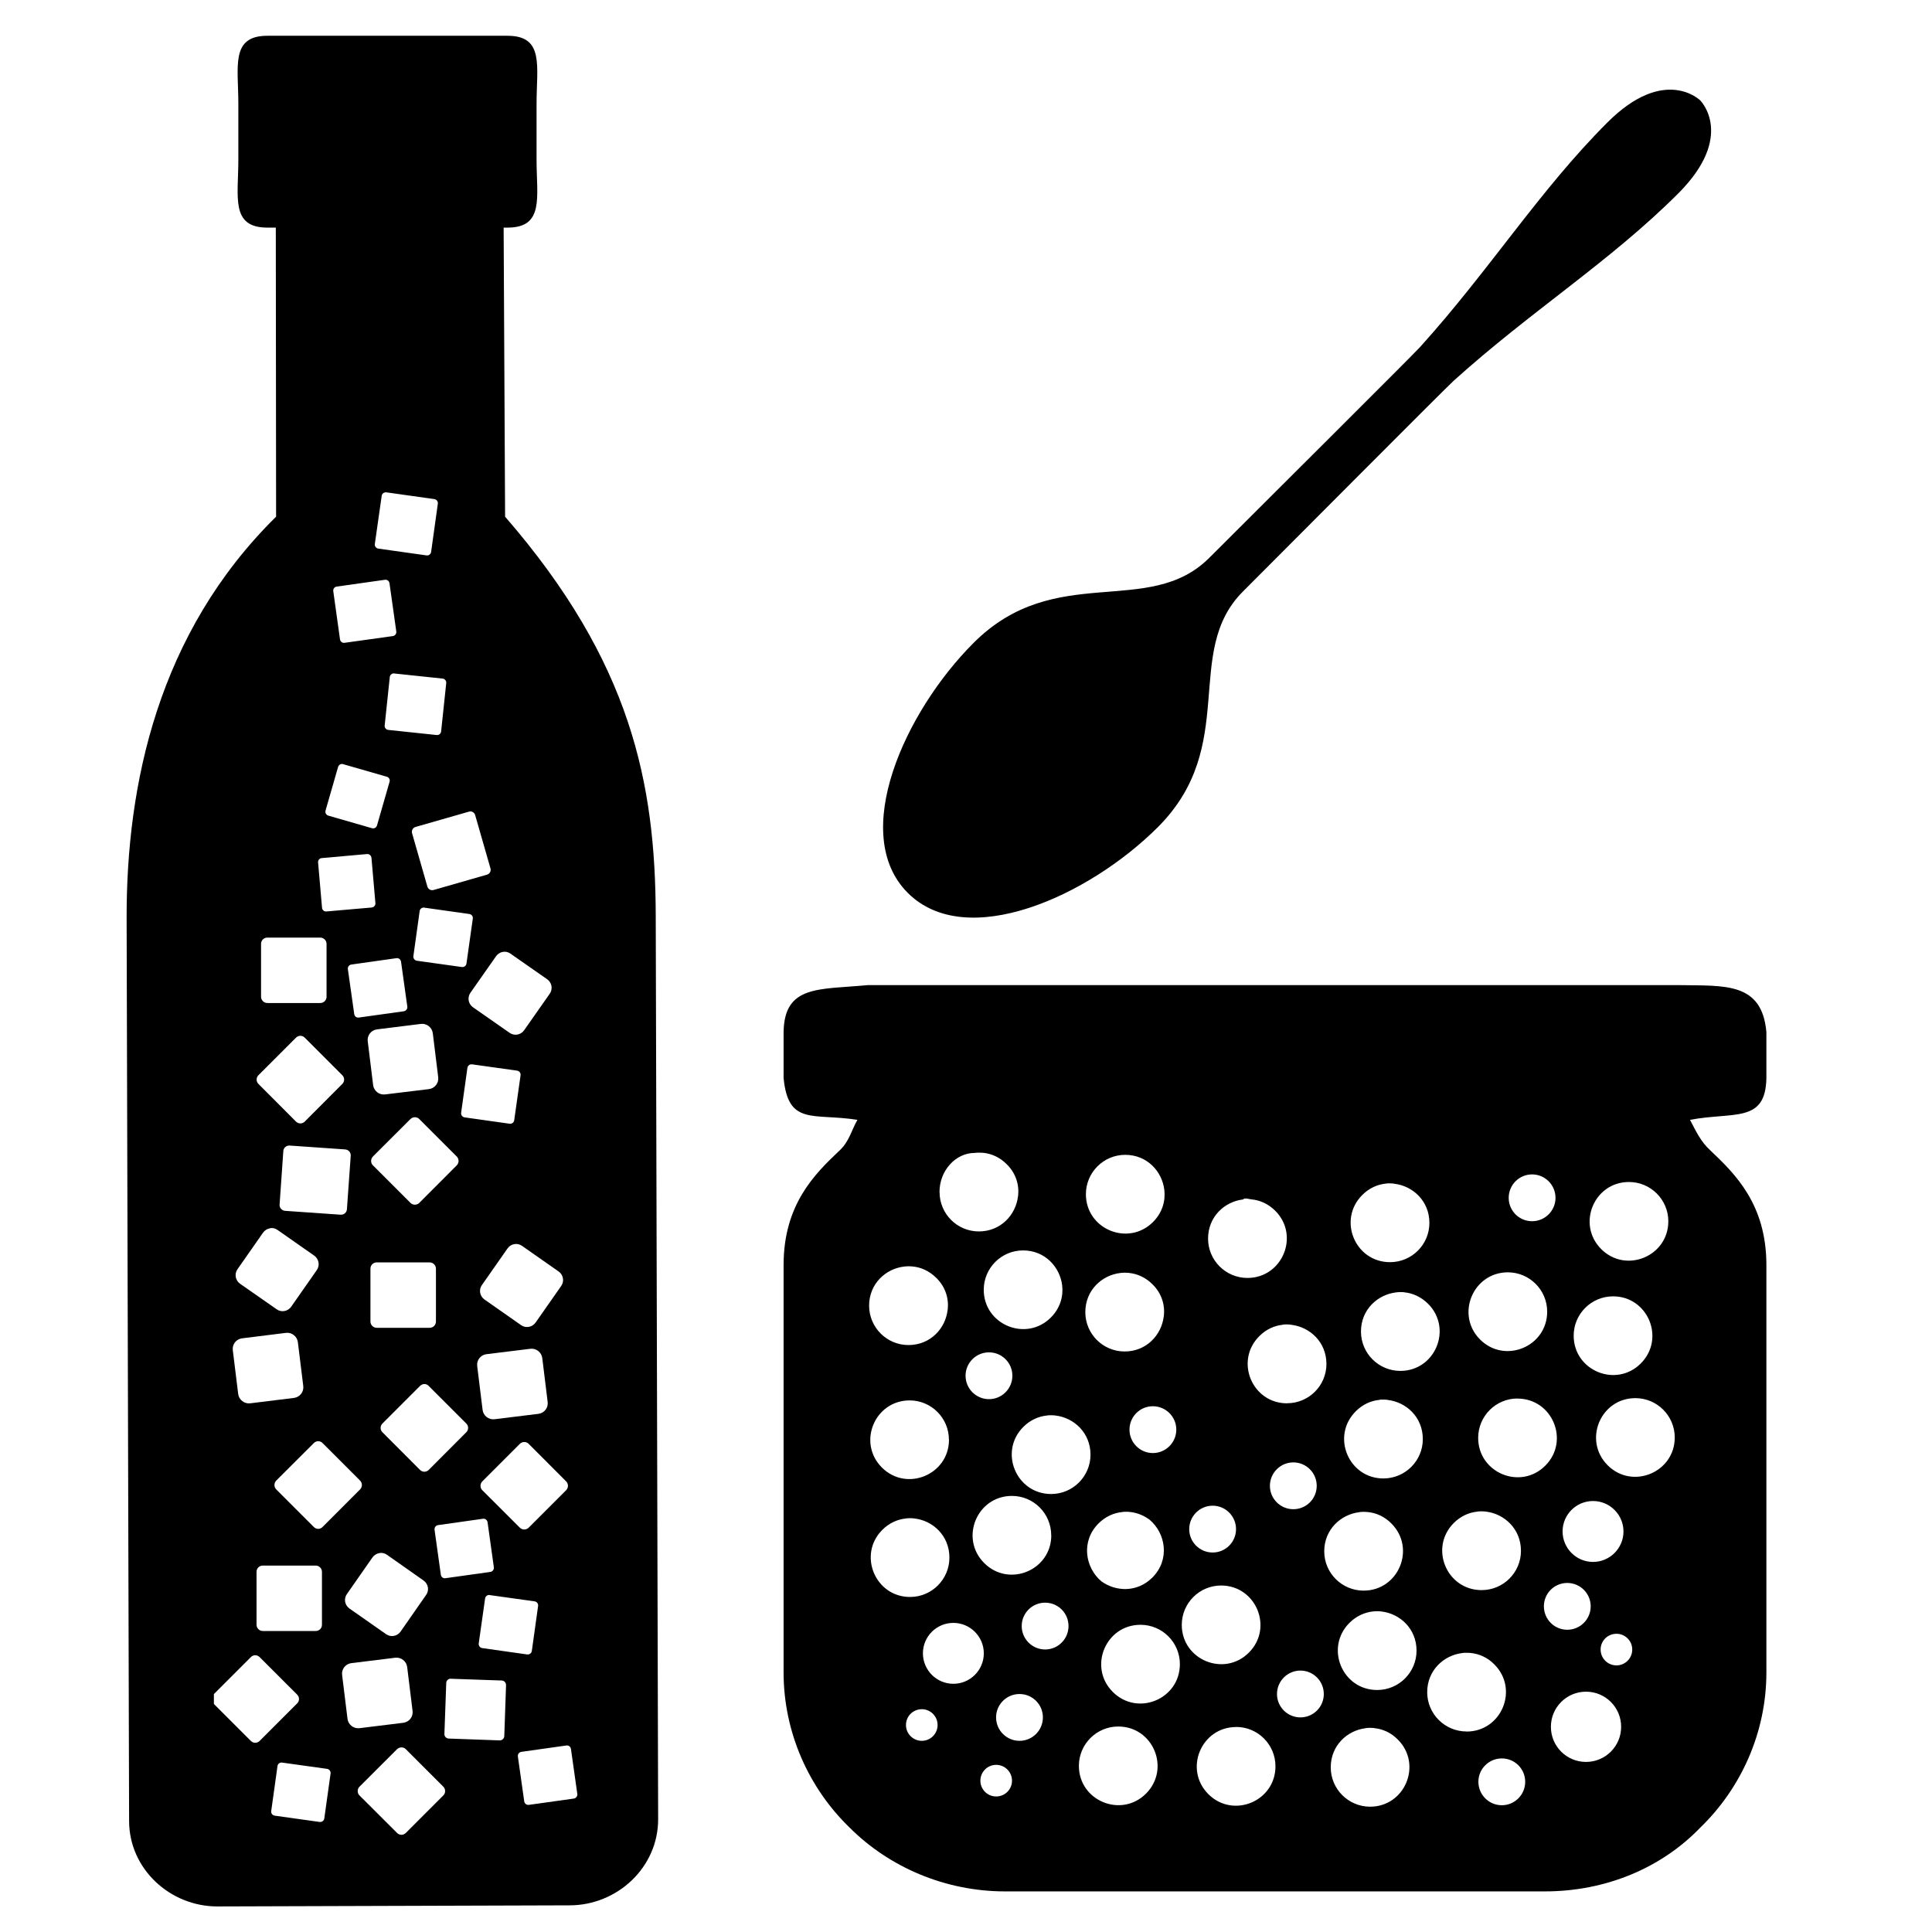
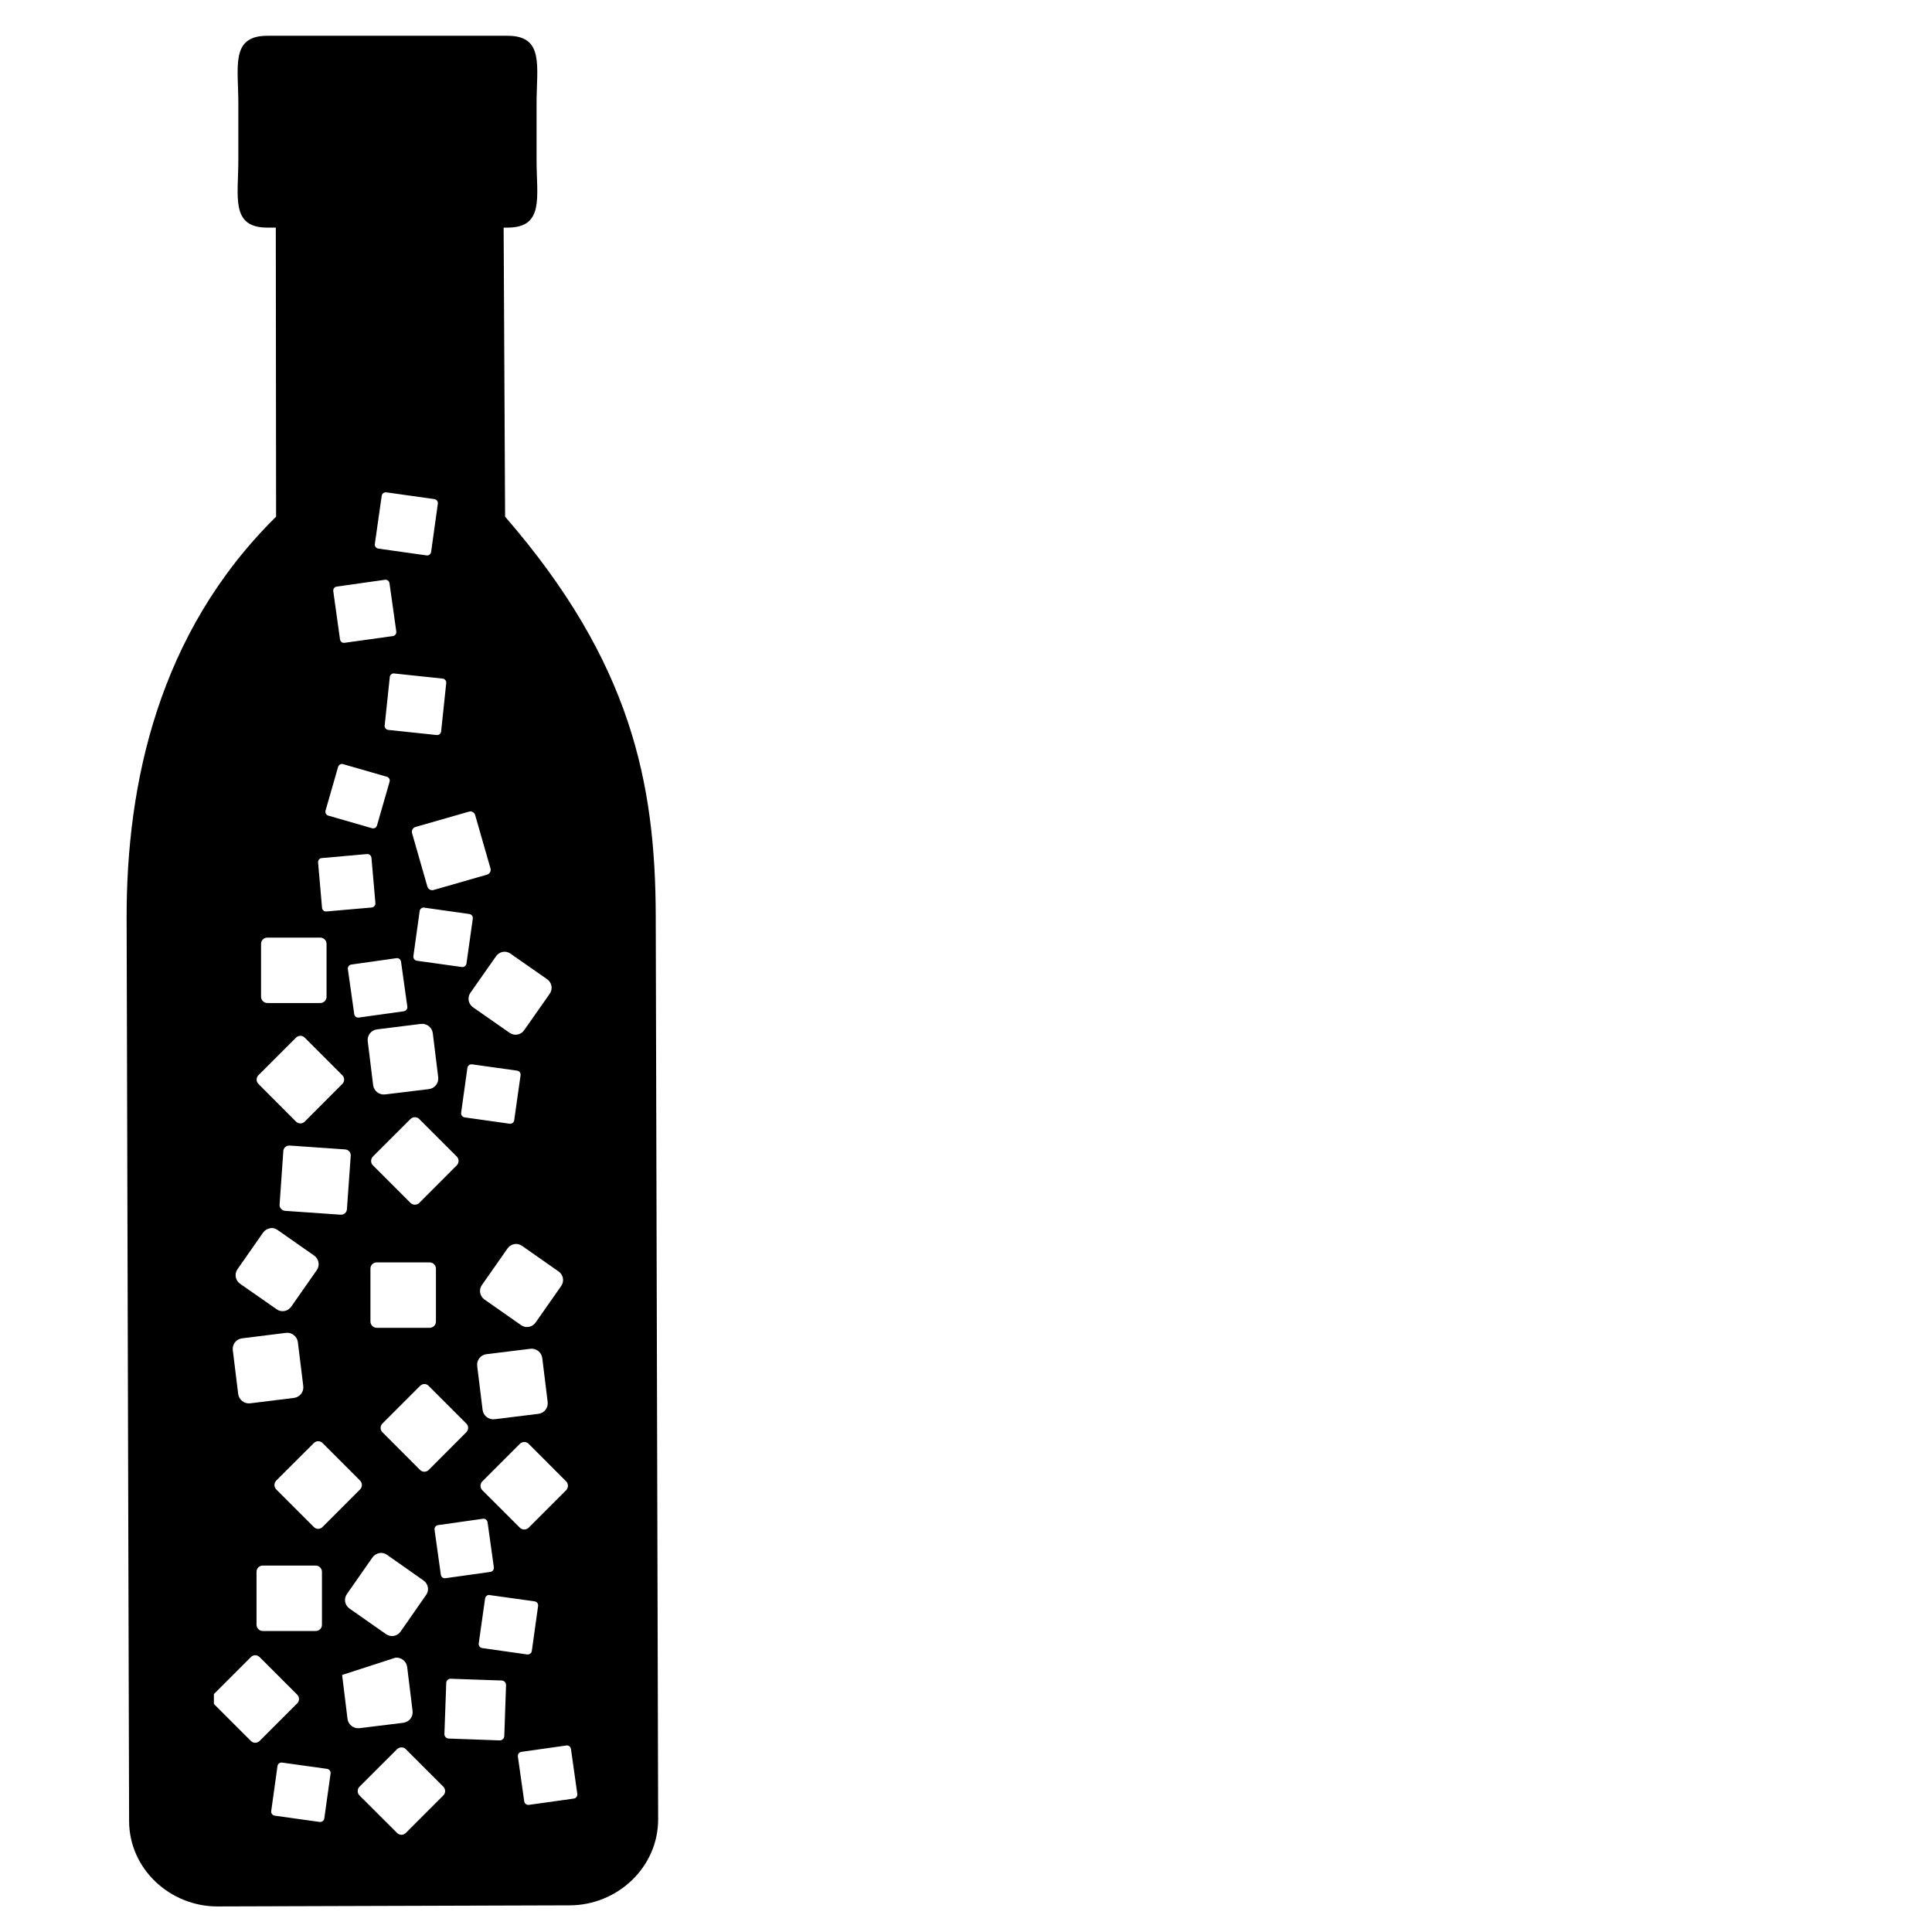
<svg xmlns="http://www.w3.org/2000/svg" height="100" viewBox="0 0 26.458 26.458" width="100">
  <g transform="translate(-22.24 -519.516)">
-     <path d="m34.122 533.007c-.668.063-1.141-.004-1.151.644v.628c.064.658.404.477 1.011.573-.079.137-.112.297-.244.419-.339.321-.767.738-.767 1.569v5.579c0 .827.349 1.589.906 2.127.534.534 1.3.872 2.127.872h7.392c.827 0 1.59-.315 2.127-.872.557-.537.907-1.3.907-2.127v-5.579c0-.831-.428-1.248-.767-1.569-.137-.125-.2-.271-.279-.419.598-.114 1.036.051 1.046-.574v-.628c-.061-.684-.565-.633-1.186-.643zm1.58 2.296c.115.011.23.061.325.157.129.127.173.288.155.44h-.001c-.03.253-.236.48-.536.48-.297-0-.538-.241-.538-.539h-.001c0-.299.225-.536.48-.536.038-.005.076-.005.115-.002zm1.947.028c.3 0 .506.227.536.48.018.152-.028.313-.155.44-.339.339-.919.099-.919-.381 0-.297.241-.539.539-.539zm5.572.268c.177-0.0.321.144.321.321-0.0.177-.144.32-.321.32-.177-0-.32-.143-.32-.32-0-.177.143-.321.32-.321zm1.327.103v.001c.297 0 .539.241.539.538 0 .479-.58.72-.919.381-.339-.339-.099-.919.38-.919zm-3.329.022c.038-.004.077-.003.115.002l.001.001c.253.03.48.236.48.536 0 .297-.241.538-.539.538-.48 0-.72-.58-.381-.919.095-.096.21-.146.325-.157zm-1.931.206c.027-.005.062.009.091.011.115.011.23.061.325.156.339.339.099.92-.381.92-.297 0-.539-.241-.539-.539 0-.3.226-.506.479-.536l.001-.001c.007-.007.015-.011.024-.012zm-3.038.71c.3 0 .505.226.536.479.018.152-.028.313-.155.44-.339.339-.919.099-.919-.38 0-.297.241-.539.539-.539zm-1.512.22c.115.011.229.061.325.157.129.127.173.288.155.44h-.001c-.03.253-.236.479-.536.479-.297 0-.538-.241-.539-.539 0-.3.227-.507.48-.536.038-.005.077-.005.115-.001zm8.152.079-.001.001c.297 0 .539.241.539.539 0 .479-.58.72-.919.381-.339-.339-.098-.92.381-.92zm-5.192.009c.115.011.23.061.325.156.129.127.173.288.155.44h-.001c-.03.253-.236.48-.536.48-.297 0-.538-.241-.538-.539 0-.299.226-.506.479-.536.038-.005.076-.005.115-.002zm3.774.266c.115.011.229.062.325.157.339.339.099.919-.38.919-.297 0-.539-.241-.539-.539 0-.3.226-.505.479-.536.038-.005.077-.006.115-.002zm2.858.055c.48 0 .719.58.38.919-.339.339-.919.099-.919-.38v-.001c0-.297.242-.538.539-.538zm-4.521.387c.038-.004.077-.003.115.002l.001.001c.253.03.48.236.48.536-0.0.297-.241.538-.539.538v.001c-.48 0-.72-.58-.381-.919.095-.096.21-.146.325-.157zm-4.025.38c.177 0.0.32.143.32.32 0.0.177-.143.321-.32.321-.177 0-.321-.144-.321-.321 0-.177.144-.32.321-.32zm8.852.627c.297 0 .539.241.539.539-0.0.478-.58.719-.919.38-.339-.339-.099-.919.38-.919zm-1.615.006c.48 0 .72.58.381.919-.339.339-.919.099-.919-.381 0-.297.241-.539.538-.539zm-1.89.016c.038-.004.077-.003.115.002v.001c.253.03.479.236.479.536 0 .297-.241.538-.539.539-.48 0-.719-.58-.38-.919.095-.096.21-.146.325-.157zm-6.434.009c.297 0 .538.241.538.538h.001c0 .479-.58.72-.919.381-.339-.339-.099-.919.381-.919zm3.331.08c.177-0.0.321.143.321.32 0.0.177-.144.321-.321.321-.177-0-.32-.144-.32-.321 0-.177.143-.32.32-.32zm-1.449.126c.038-.004.077-.004.115.001.253.03.48.236.48.536 0 .297-.241.539-.539.539-.479 0-.72-.58-.381-.919.095-.095.21-.145.325-.156zm3.373.643c.177 0.0.32.144.32.321-0.0.177-.143.32-.32.32-.177 0-.321-.143-.321-.32-0-.177.144-.321.321-.321zm-3.855.459h.001c.297 0 .538.241.538.539h.001c0 .48-.58.72-.919.38-.339-.339-.099-.919.38-.919zm7.959.07c.23-0.0.417.187.417.417-0.0.23-.187.417-.417.417-.23-0-.416-.187-.417-.417-0-.23.186-.417.417-.417zm-5.209.064c.177 0.0.32.144.32.321-0.0.177-.143.32-.32.32-.177 0-.321-.143-.321-.32-0-.177.144-.321.321-.321zm3.627.08c.038-.004.077-.004.115.001.253.03.48.237.48.537 0 .297-.241.538-.539.538-.48 0-.72-.58-.381-.919.095-.095.21-.145.325-.156zm-4.865.006c.038-.004.077-.004.115.001.093.011.181.048.257.103.226.189.283.552.04.794-.205.205-.496.196-.696.053-.226-.188-.284-.552-.041-.794.095-.095.21-.145.325-.156zm3.361.001c.115.011.23.06.325.157.339.339.099.919-.381.919-.297 0-.539-.241-.539-.538 0-.299.227-.506.48-.536v-.001c.038-.005.076-.005.115-.001zm-6.322.087c.038-.004.077-.004.115.001.253.029.479.236.479.536 0 .297-.241.539-.539.539-.478 0-.719-.58-.38-.919.095-.095.21-.145.325-.156zm9.055.884c.177-0.0.321.143.321.32 0.0.177-.144.321-.321.321-.177-0-.32-.144-.32-.321 0-.177.143-.32.32-.32zm-4.741.035c.48 0 .72.58.381.919-.339.339-.919.099-.919-.38 0-.297.241-.539.539-.539zm-2.409.235c.177 0.0.32.143.32.32 0.0.177-.143.321-.32.321-.177 0-.321-.144-.321-.321 0-.177.144-.32.321-.32zm4.492.12c.038-.004.077-.004.115.001.253.03.479.236.479.536 0 .297-.241.539-.539.539-.48 0-.719-.58-.38-.919.095-.095.21-.145.325-.157zm-5.749.157c.23-0.0.417.187.417.417-0.0.23-.187.417-.417.417-.23-0-.416-.187-.417-.417-0-.23.186-.417.417-.417zm2.563.026c.297 0 .539.241.539.538v.001c0.0.48-.58.72-.919.38-.339-.339-.099-.919.38-.919zm6.518.123c.119 0.0.216.097.216.216 0.0.12-.097.217-.216.217-.12 0-.217-.097-.217-.217 0-.12.097-.216.217-.216zm-1.997.263c.115.011.23.06.325.157.339.339.099.919-.381.919v-.001c-.297 0-.539-.241-.539-.538 0-.299.227-.506.48-.536.039-.008.081-.001.115-.002zm-2.331.241c.177 0.0.32.144.32.321-0.0.177-.143.32-.32.32-.177 0-.321-.143-.321-.32-0-.177.144-.321.321-.321zm3.911.289c.266-0.0.481.215.481.481 0.0.266-.215.481-.481.481-.266 0-.481-.215-.481-.481-0-.266.215-.481.481-.481zm-7.758.032c.177 0.0.32.143.32.32 0.0.177-.143.321-.32.321-.177 0-.321-.144-.321-.321 0-.177.144-.32.321-.32zm-1.338.208c.119 0.0.216.097.216.216 0.0.12-.097.217-.216.217-.12 0-.217-.097-.217-.217 0-.12.097-.216.217-.216zm2.69.237c.48 0 .719.58.38.919-.339.339-.919.098-.919-.38-0-.297.241-.539.539-.539zm1.615.006c.297 0 .538.241.538.539-0.0.48-.58.72-.919.381-.339-.339-.099-.919.381-.919zm1.889.016c.115.011.23.06.325.157.339.339.099.919-.38.919-.297-0-.539-.241-.539-.539 0-.299.226-.506.479-.536v-.001c.038-.005.076-.005.115-.002zm1.749.415c.177 0.0.32.143.32.32 0.0.177-.143.321-.32.321-.177 0-.321-.144-.321-.321 0-.177.144-.32.321-.32zm-6.925.088c.12-0.0.217.097.217.217-0.0.12-.097.216-.217.216-.119-0-.216-.097-.216-.216-0-.12.097-.217.216-.217z" stroke-width=".96" />
-     <path d="m25.901 520.006c-.506 0-.397.42-.397.926v.775c0 .506-.109.926.397.926h.116l.004 3.959c-1.62 1.596-2.05 3.671-2.047 5.494v.001l.034 12.368c.001.656.561 1.169 1.208 1.169h.001l4.821-.015c.653.001 1.216-.518 1.215-1.18l-.033-12.367c-.004-1.818-.335-3.479-2.063-5.47l-.02-3.959h.054c.506 0 .397-.42.397-.926v-.775c0-.506.109-.926-.397-.926zm1.627 6.252.66.093c.031.005.052.032.048.063l-.092.66c-.004.031-.032.052-.063.048l-.66-.093c-.031-.005-.052-.032-.048-.062l.094-.66c.004-.031.032-.052.063-.048zm-.017 1.198c.031-.005.059.017.063.048l.093.66c.004.031-.017.059-.048.063l-.66.092c-.031.005-.059-.017-.063-.048l-.092-.66c-.004-.031.017-.058.048-.062zm.127 1.283.663.07c.031.003.053.031.05.061l-.07.663c-.003.031-.031.052-.061.049l-.662-.07c-.031-.003-.053-.03-.05-.061l.07-.663c.003-.031.031-.053.061-.05zm-.699 1.242.598.172c.03.008.047.039.038.069l-.172.598c-.009.03-.04.047-.069.038l-.597-.172c-.03-.008-.047-.039-.039-.069l.172-.598c.009-.03.04-.047.069-.039zm1.724.65c.036-.011.074.011.084.047l.21.731c.01.036-.01.074-.047.085l-.732.21c-.036.011-.074-.01-.085-.046l-.21-.732c-.01-.036.011-.074.047-.085zm-1.397.581c.031-.003.058.021.061.052l.054.619c.003.031-.02.058-.051.061l-.62.054c-.031.003-.058-.02-.06-.051l-.054-.62c-.003-.031.02-.058.051-.06zm.785.734.616.087c.031.005.052.032.048.062l-.087.616c-.004.031-.032.052-.063.048l-.616-.086c-.031-.005-.052-.033-.048-.063l.086-.617c.004-.031.033-.052.064-.048zm-2.149.41h.723c.048 0 .087.039.087.086v.724c0 .049-.039.086-.087.086h-.723c-.048 0-.087-.039-.087-.086v-.724c0-.049.039-.086.087-.086zm3.224.195v.001c.036-.007.073.001.105.024l.503.351c.064.045.079.134.035.197l-.352.502c-.045.063-.133.08-.197.035l-.503-.351c-.064-.045-.08-.134-.035-.198l.352-.502c.022-.031.056-.052.091-.058zm-1.458.087c.031-.005.059.017.064.048l.086.615c.004.031-.017.059-.048.064l-.616.086c-.031.005-.059-.017-.063-.048l-.087-.615c-.004-.031.017-.059.048-.063zm.337.9c.08-.009.152.049.162.128l.074.602c.01.08-.047.153-.127.163l-.602.073c-.08.009-.152-.049-.162-.127l-.074-.602c-.01-.08.047-.152.127-.162zm-1.652.163c.022 0 .043.008.06.025l.515.515c.033.033.033.086 0 .119l-.515.516c-.033.033-.086.033-.119 0l-.515-.516c-.033-.033-.033-.086 0-.119l.515-.515c.016-.016.038-.025.059-.025zm2.353.391.615.086c.031.005.052.032.048.063l-.087.616c-.004.031-.032.052-.063.048l-.616-.087c-.031-.005-.052-.032-.048-.063l.086-.615c.004-.031.033-.052.064-.048zm-.784.724c.022 0 .044.008.06.025l.513.513c.033.033.033.088 0 .121l-.513.514c-.033.033-.087.033-.121 0l-.514-.514c-.033-.033-.033-.086 0-.121l.514-.513c.017-.016.039-.025.06-.025zm-1.715.388.761.053c.045.004.079.042.075.087l-.052.732c-.003.045-.041.078-.086.075l-.761-.053c-.045-.004-.079-.042-.075-.087l.051-.732c.003-.045.042-.078.087-.075zm-.271 1.132c.036-.007.073.001.105.024l.503.352c.064.046.079.134.034.198l-.351.502c-.045.063-.133.08-.197.035l-.503-.351c-.064-.046-.08-.134-.035-.198l.351-.502c.022-.031.056-.052.092-.058zm3.347.217v.001c.036-.007.073.001.105.023l.503.352c.064.046.079.134.035.197l-.352.503c-.045.063-.133.08-.197.035l-.503-.352c-.064-.046-.08-.134-.035-.197l.352-.503c.022-.031.056-.052.091-.058zm-1.883.251h.723c.048 0 .087.039.087.086v.724c0 .049-.039.086-.087.086h-.723c-.048 0-.087-.039-.087-.086v-.724c0-.049.039-.086.087-.086zm-1.243.965c.08-.009.152.049.162.127l.074.601c.01.08-.047.153-.127.163l-.601.074c-.08.009-.153-.049-.163-.127l-.074-.601c-.01-.08.047-.152.127-.162zm3.347.218c.08-.009.152.049.162.127l.074.602c.01.08-.047.152-.127.162l-.602.074c-.08.009-.152-.049-.162-.127l-.074-.602c-.01-.08.047-.152.127-.162zm-1.453.483h.001c.021 0.0.043.008.059.026l.515.515c.033.033.033.086 0 .119l-.515.516c-.033.033-.086.033-.119 0l-.515-.516c-.033-.033-.033-.086 0-.119l.515-.515c.016-.016.038-.026.059-.026zm-1.454.783c.022 0 .044.008.061.026l.513.513c.033.033.033.088 0 .121l-.513.514c-.033.035-.087.035-.121 0l-.514-.514c-.033-.033-.033-.086 0-.121l.514-.513c.017-.017.038-.026.06-.026zm2.823.011c.022 0 .044.008.06.025l.513.514c.033.033.033.088 0 .121l-.513.513c-.033.033-.088.033-.121 0l-.514-.513c-.033-.033-.033-.086 0-.121l.514-.514c.017-.017.039-.025.061-.025zm-.567 1.051c.031-.005.059.017.064.048l.086.616c.004.031-.017.059-.048.064l-.615.086c-.031.005-.059-.017-.063-.048l-.086-.615c-.004-.031.016-.059.047-.064zm-1.42.47c.036-.007.074 0.0.106.023l.502.353c.064.046.08.133.035.196l-.351.504c-.045.063-.133.08-.197.035l-.503-.352c-.064-.046-.08-.133-.035-.197l.351-.503c.022-.031.056-.052.091-.058zm-1.594.171h.724c.048 0 .086.039.086.086v.724c0 .049-.038.086-.086.086h-.724c-.048 0-.086-.039-.086-.086v-.724c0-.049.038-.086.086-.086zm3.106.404.616.086c.031.005.052.033.048.063l-.086.616c-.004.031-.033.052-.064.048l-.615-.087c-.031-.005-.052-.033-.048-.064l.087-.615c.004-.031.032-.052.063-.048zm-3.21.824h.001c.021 0.0.043.009.059.025l.515.515c.033.033.033.086 0 .119l-.515.515c-.033.033-.086.033-.119 0l-.507-.507v-.135l.507-.507c.016-.016.038-.025.059-.025zm1.919.034c.08-.009.152.049.162.127l.074.602c.01.08-.047.152-.127.162l-.602.074c-.08.009-.152-.049-.162-.128l-.074-.601c-.01-.08.047-.152.127-.162zm.76.288.696.024c.035.001.061.03.06.065l-.024.695c-.001.035-.031.062-.065.06l-.695-.025c-.035-.001-.062-.029-.06-.064l.025-.696c.001-.035.029-.061.064-.06zm1.582.914c.031-.005.059.017.063.048l.087.615c.004.031-.017.059-.048.064l-.615.086c-.031.005-.059-.017-.064-.048l-.087-.615c-.004-.031.017-.059.048-.063zm-2.258.026c.022 0 .044.008.06.025l.513.513c.033.033.033.087 0 .12l-.513.513c-.034.034-.087.035-.121 0l-.514-.513c-.033-.033-.033-.086 0-.12l.514-.513c.017-.016.039-.025.06-.025zm-1.635.207v.001l.616.086c.031.005.052.033.048.064l-.086.615c-.004.031-.033.052-.064.048l-.615-.086c-.031-.005-.052-.032-.048-.063l.086-.616c.004-.031.032-.052.063-.048z" style="clip-rule:evenodd;fill-rule:evenodd;stroke-width:.125;image-rendering:optimizeQuality;shape-rendering:geometricPrecision;text-rendering:geometricPrecision" />
-     <path d="m35.573 528.32c-.946.946-1.704 2.622-.901 3.424l0.0 0c.803.803 2.478.046 3.425-.901 1.119-1.119.333-2.395 1.165-3.227.705-.705 2.772-2.783 2.886-2.886 1.054-.952 2.142-1.632 3.074-2.564.789-.789.303-1.274.303-1.274l-0-0s-.486-.486-1.274.303c-.932.932-1.612 2.02-2.564 3.074-.103.114-2.181 2.181-2.886 2.886-.832.832-2.108.046-3.227 1.164z" stroke-width=".163" />
+     <path d="m25.901 520.006c-.506 0-.397.42-.397.926v.775c0 .506-.109.926.397.926h.116l.004 3.959c-1.62 1.596-2.05 3.671-2.047 5.494v.001l.034 12.368c.001.656.561 1.169 1.208 1.169h.001l4.821-.015c.653.001 1.216-.518 1.215-1.18l-.033-12.367c-.004-1.818-.335-3.479-2.063-5.47l-.02-3.959h.054c.506 0 .397-.42.397-.926v-.775c0-.506.109-.926-.397-.926zm1.627 6.252.66.093c.031.005.052.032.048.063l-.092.66c-.004.031-.032.052-.063.048l-.66-.093c-.031-.005-.052-.032-.048-.062l.094-.66c.004-.031.032-.052.063-.048zm-.017 1.198c.031-.005.059.017.063.048l.093.66c.004.031-.017.059-.048.063l-.66.092c-.031.005-.059-.017-.063-.048l-.092-.66c-.004-.031.017-.058.048-.062zm.127 1.283.663.07c.031.003.053.031.05.061l-.07.663c-.003.031-.031.052-.061.049l-.662-.07c-.031-.003-.053-.03-.05-.061l.07-.663c.003-.031.031-.053.061-.05zm-.699 1.242.598.172c.03.008.047.039.038.069l-.172.598c-.009.03-.04.047-.069.038l-.597-.172c-.03-.008-.047-.039-.039-.069l.172-.598c.009-.03.04-.047.069-.039zm1.724.65c.036-.011.074.011.084.047l.21.731c.01.036-.01.074-.047.085l-.732.21c-.036.011-.074-.01-.085-.046l-.21-.732c-.01-.036.011-.074.047-.085zm-1.397.581c.031-.003.058.021.061.052l.054.619c.003.031-.02.058-.051.061l-.62.054c-.031.003-.058-.02-.06-.051l-.054-.62c-.003-.031.02-.058.051-.06zm.785.734.616.087c.031.005.052.032.048.062l-.087.616c-.004.031-.032.052-.063.048l-.616-.086c-.031-.005-.052-.033-.048-.063l.086-.617c.004-.031.033-.052.064-.048zm-2.149.41h.723c.048 0 .087.039.087.086v.724c0 .049-.039.086-.087.086h-.723c-.048 0-.087-.039-.087-.086v-.724c0-.049.039-.086.087-.086zm3.224.195v.001c.036-.007.073.001.105.024l.503.351c.064.045.079.134.035.197l-.352.502c-.045.063-.133.08-.197.035l-.503-.351c-.064-.045-.08-.134-.035-.198l.352-.502c.022-.031.056-.052.091-.058zm-1.458.087c.031-.005.059.017.064.048l.086.615c.004.031-.017.059-.048.064l-.616.086c-.031.005-.059-.017-.063-.048l-.087-.615c-.004-.031.017-.059.048-.063zm.337.9c.08-.009.152.049.162.128l.074.602c.01.08-.047.153-.127.163l-.602.073c-.08.009-.152-.049-.162-.127l-.074-.602c-.01-.08.047-.152.127-.162zm-1.652.163c.022 0 .043.008.06.025l.515.515c.033.033.033.086 0 .119l-.515.516c-.033.033-.086.033-.119 0l-.515-.516c-.033-.033-.033-.086 0-.119l.515-.515c.016-.016.038-.025.059-.025zm2.353.391.615.086c.031.005.052.032.048.063l-.087.616c-.004.031-.032.052-.063.048l-.616-.087c-.031-.005-.052-.032-.048-.063l.086-.615c.004-.031.033-.052.064-.048zm-.784.724c.022 0 .044.008.06.025l.513.513c.033.033.033.088 0 .121l-.513.514c-.033.033-.087.033-.121 0l-.514-.514c-.033-.033-.033-.086 0-.121l.514-.513c.017-.016.039-.025.06-.025zm-1.715.388.761.053c.045.004.079.042.075.087l-.052.732c-.003.045-.041.078-.086.075l-.761-.053c-.045-.004-.079-.042-.075-.087l.051-.732c.003-.045.042-.078.087-.075zm-.271 1.132c.036-.007.073.001.105.024l.503.352c.064.046.079.134.034.198l-.351.502c-.045.063-.133.08-.197.035l-.503-.351c-.064-.046-.08-.134-.035-.198l.351-.502c.022-.031.056-.052.092-.058zm3.347.217v.001c.036-.007.073.001.105.023l.503.352c.064.046.079.134.035.197l-.352.503c-.045.063-.133.08-.197.035l-.503-.352c-.064-.046-.08-.134-.035-.197l.352-.503c.022-.031.056-.052.091-.058zm-1.883.251h.723c.048 0 .087.039.087.086v.724c0 .049-.039.086-.087.086h-.723c-.048 0-.087-.039-.087-.086v-.724c0-.049.039-.086.087-.086zm-1.243.965c.08-.009.152.049.162.127l.074.601c.01.08-.047.153-.127.163l-.601.074c-.08.009-.153-.049-.163-.127l-.074-.601c-.01-.08.047-.152.127-.162zm3.347.218c.08-.009.152.049.162.127l.074.602c.01.08-.047.152-.127.162l-.602.074c-.08.009-.152-.049-.162-.127l-.074-.602c-.01-.08.047-.152.127-.162zm-1.453.483h.001c.021 0.0.043.008.059.026l.515.515c.033.033.033.086 0 .119l-.515.516c-.033.033-.086.033-.119 0l-.515-.516c-.033-.033-.033-.086 0-.119l.515-.515c.016-.016.038-.026.059-.026zm-1.454.783c.022 0 .044.008.061.026l.513.513c.033.033.033.088 0 .121l-.513.514c-.033.035-.087.035-.121 0l-.514-.514c-.033-.033-.033-.086 0-.121l.514-.513c.017-.017.038-.026.06-.026zm2.823.011c.022 0 .044.008.06.025l.513.514c.033.033.033.088 0 .121l-.513.513c-.033.033-.088.033-.121 0l-.514-.513c-.033-.033-.033-.086 0-.121l.514-.514c.017-.017.039-.025.061-.025zm-.567 1.051c.031-.005.059.017.064.048l.086.616c.004.031-.017.059-.048.064l-.615.086c-.031.005-.059-.017-.063-.048l-.086-.615c-.004-.031.016-.059.047-.064zm-1.42.47c.036-.007.074 0.0.106.023l.502.353c.064.046.08.133.035.196l-.351.504c-.045.063-.133.08-.197.035l-.503-.352c-.064-.046-.08-.133-.035-.197l.351-.503c.022-.031.056-.052.091-.058zm-1.594.171h.724c.048 0 .086.039.086.086v.724c0 .049-.038.086-.086.086h-.724c-.048 0-.086-.039-.086-.086v-.724c0-.049.038-.086.086-.086zm3.106.404.616.086c.031.005.052.033.048.063l-.086.616c-.004.031-.033.052-.064.048l-.615-.087c-.031-.005-.052-.033-.048-.064l.087-.615c.004-.031.032-.052.063-.048zm-3.21.824h.001c.021 0.0.043.009.059.025l.515.515c.033.033.033.086 0 .119l-.515.515c-.033.033-.086.033-.119 0l-.507-.507v-.135l.507-.507c.016-.016.038-.025.059-.025zm1.919.034c.08-.009.152.049.162.127l.074.602c.01.08-.047.152-.127.162l-.602.074c-.08.009-.152-.049-.162-.128l-.074-.601zm.76.288.696.024c.035.001.061.03.06.065l-.024.695c-.001.035-.031.062-.065.06l-.695-.025c-.035-.001-.062-.029-.06-.064l.025-.696c.001-.035.029-.061.064-.06zm1.582.914c.031-.005.059.017.063.048l.087.615c.004.031-.017.059-.048.064l-.615.086c-.031.005-.059-.017-.064-.048l-.087-.615c-.004-.031.017-.059.048-.063zm-2.258.026c.022 0 .044.008.06.025l.513.513c.033.033.033.087 0 .12l-.513.513c-.034.034-.087.035-.121 0l-.514-.513c-.033-.033-.033-.086 0-.12l.514-.513c.017-.016.039-.025.06-.025zm-1.635.207v.001l.616.086c.031.005.052.033.048.064l-.086.615c-.004.031-.033.052-.064.048l-.615-.086c-.031-.005-.052-.032-.048-.063l.086-.616c.004-.031.032-.052.063-.048z" style="clip-rule:evenodd;fill-rule:evenodd;stroke-width:.125;image-rendering:optimizeQuality;shape-rendering:geometricPrecision;text-rendering:geometricPrecision" />
  </g>
</svg>